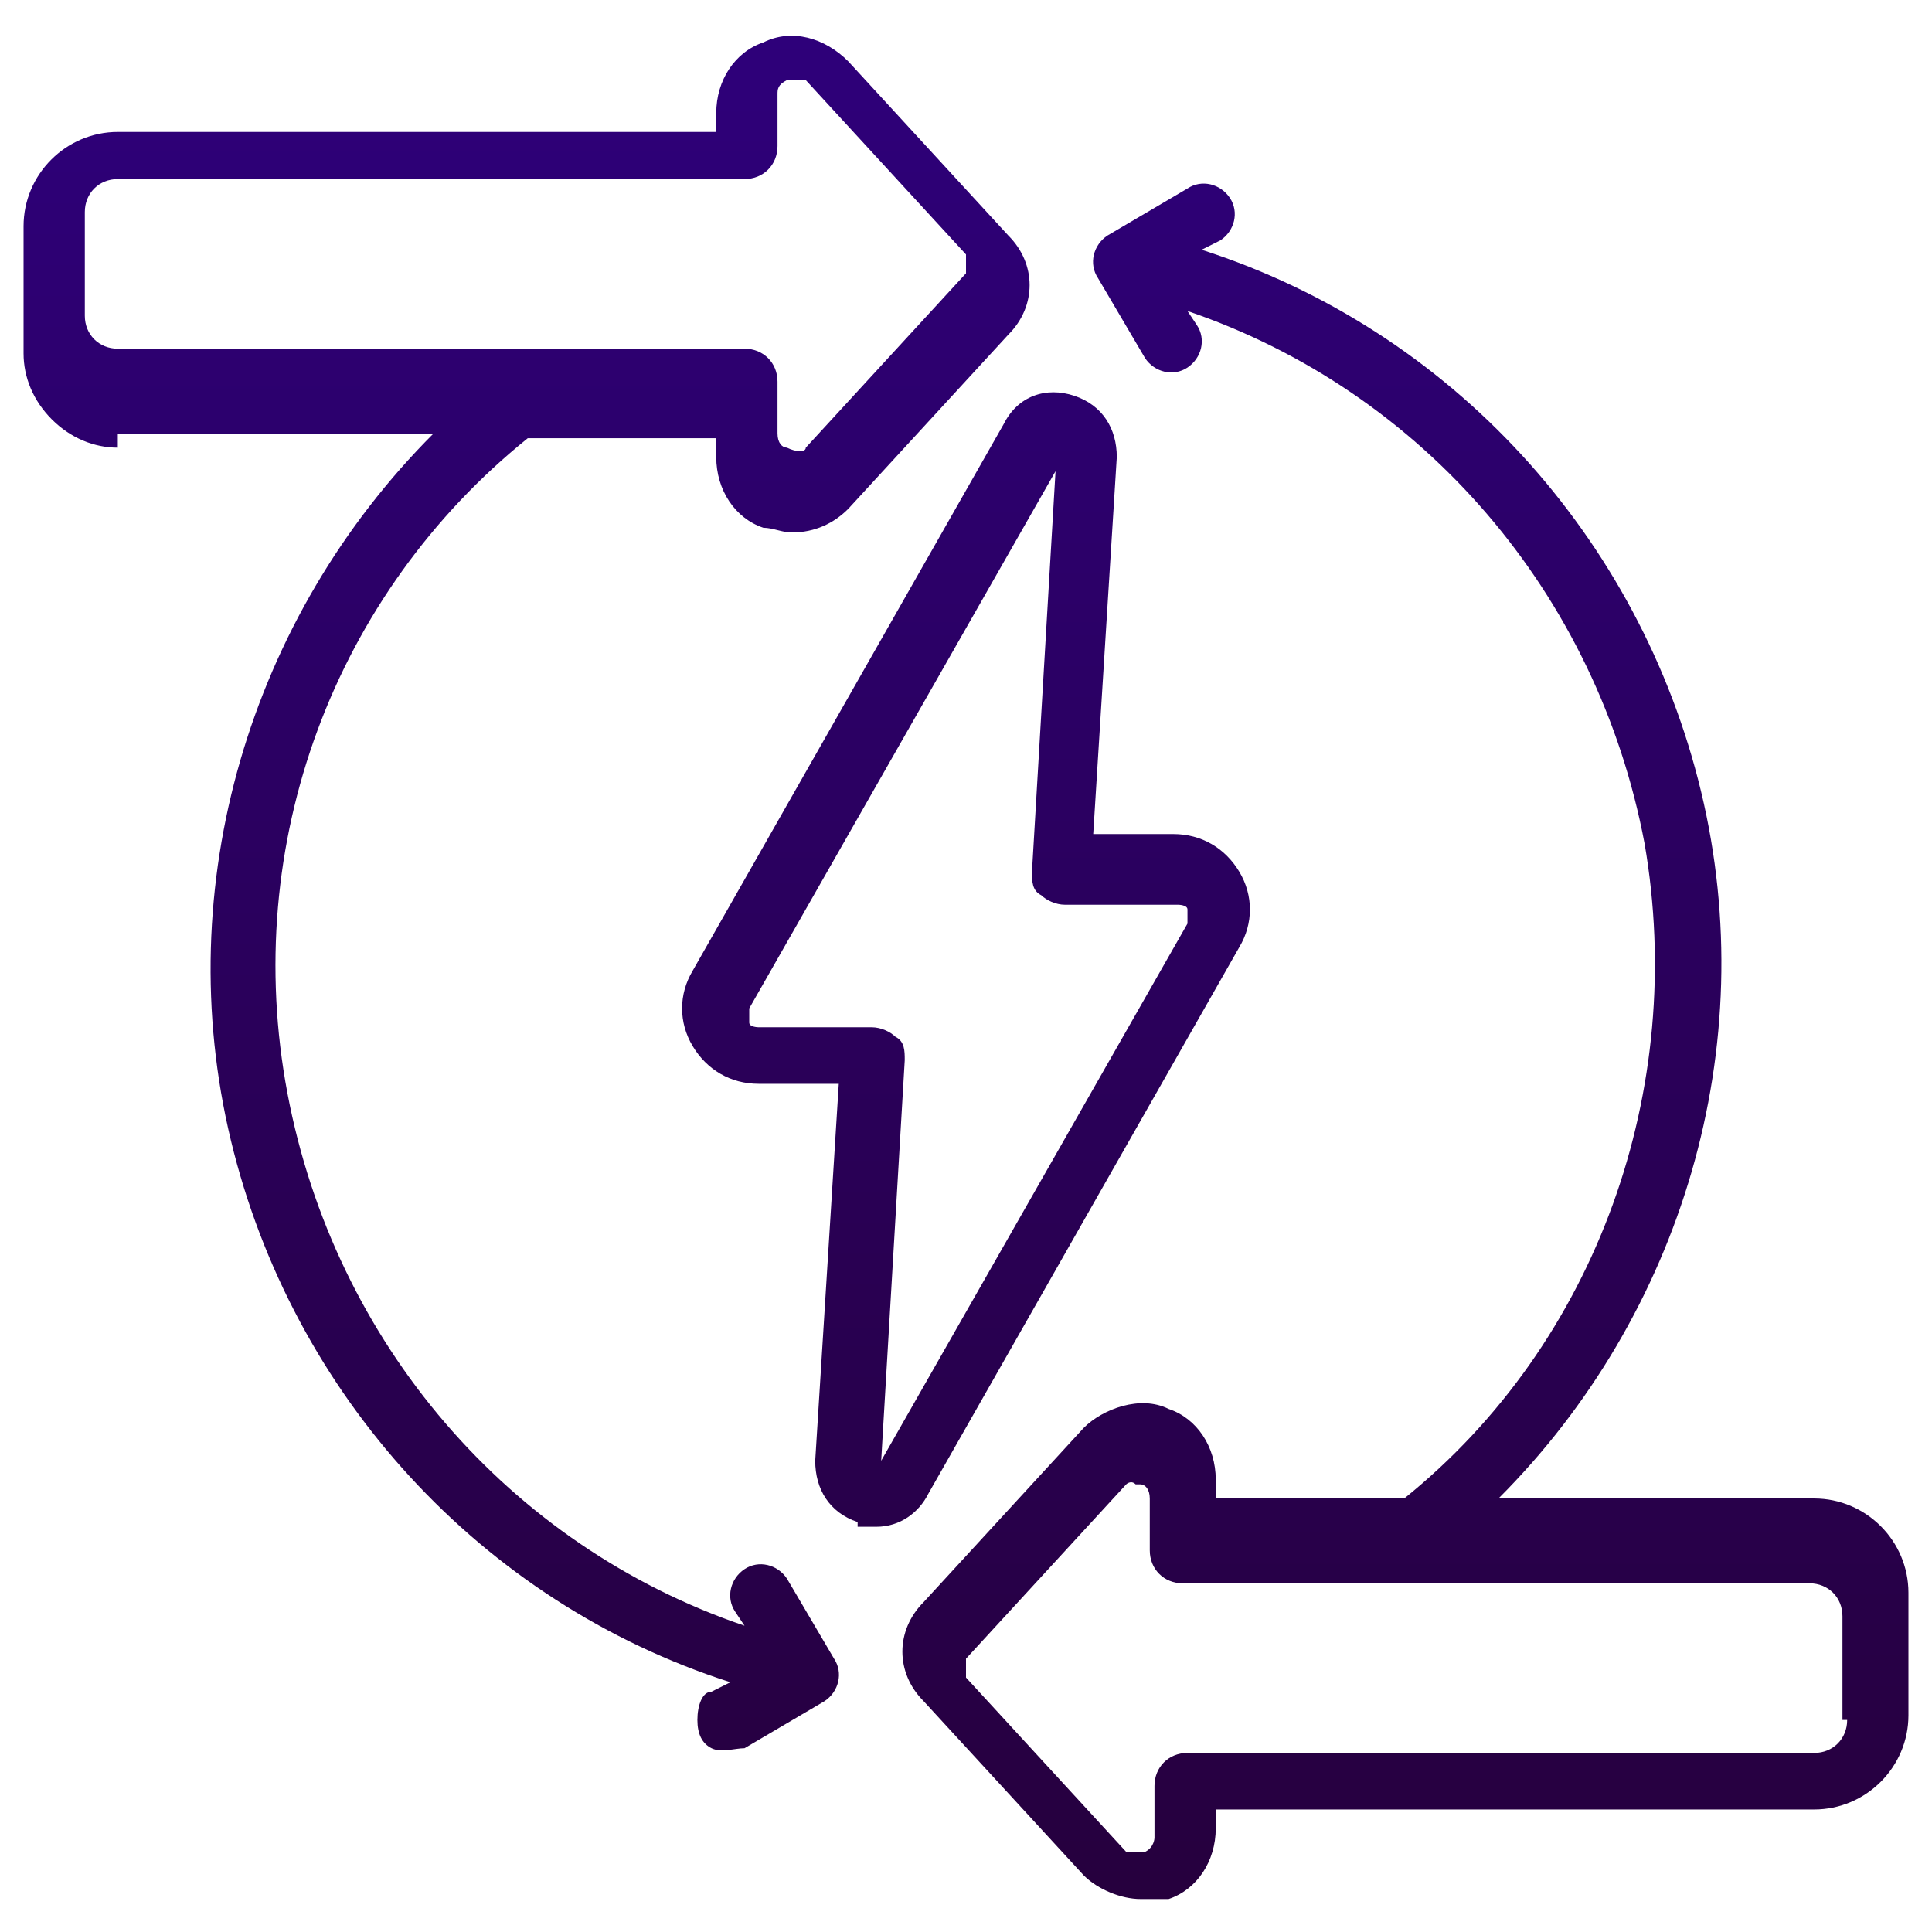
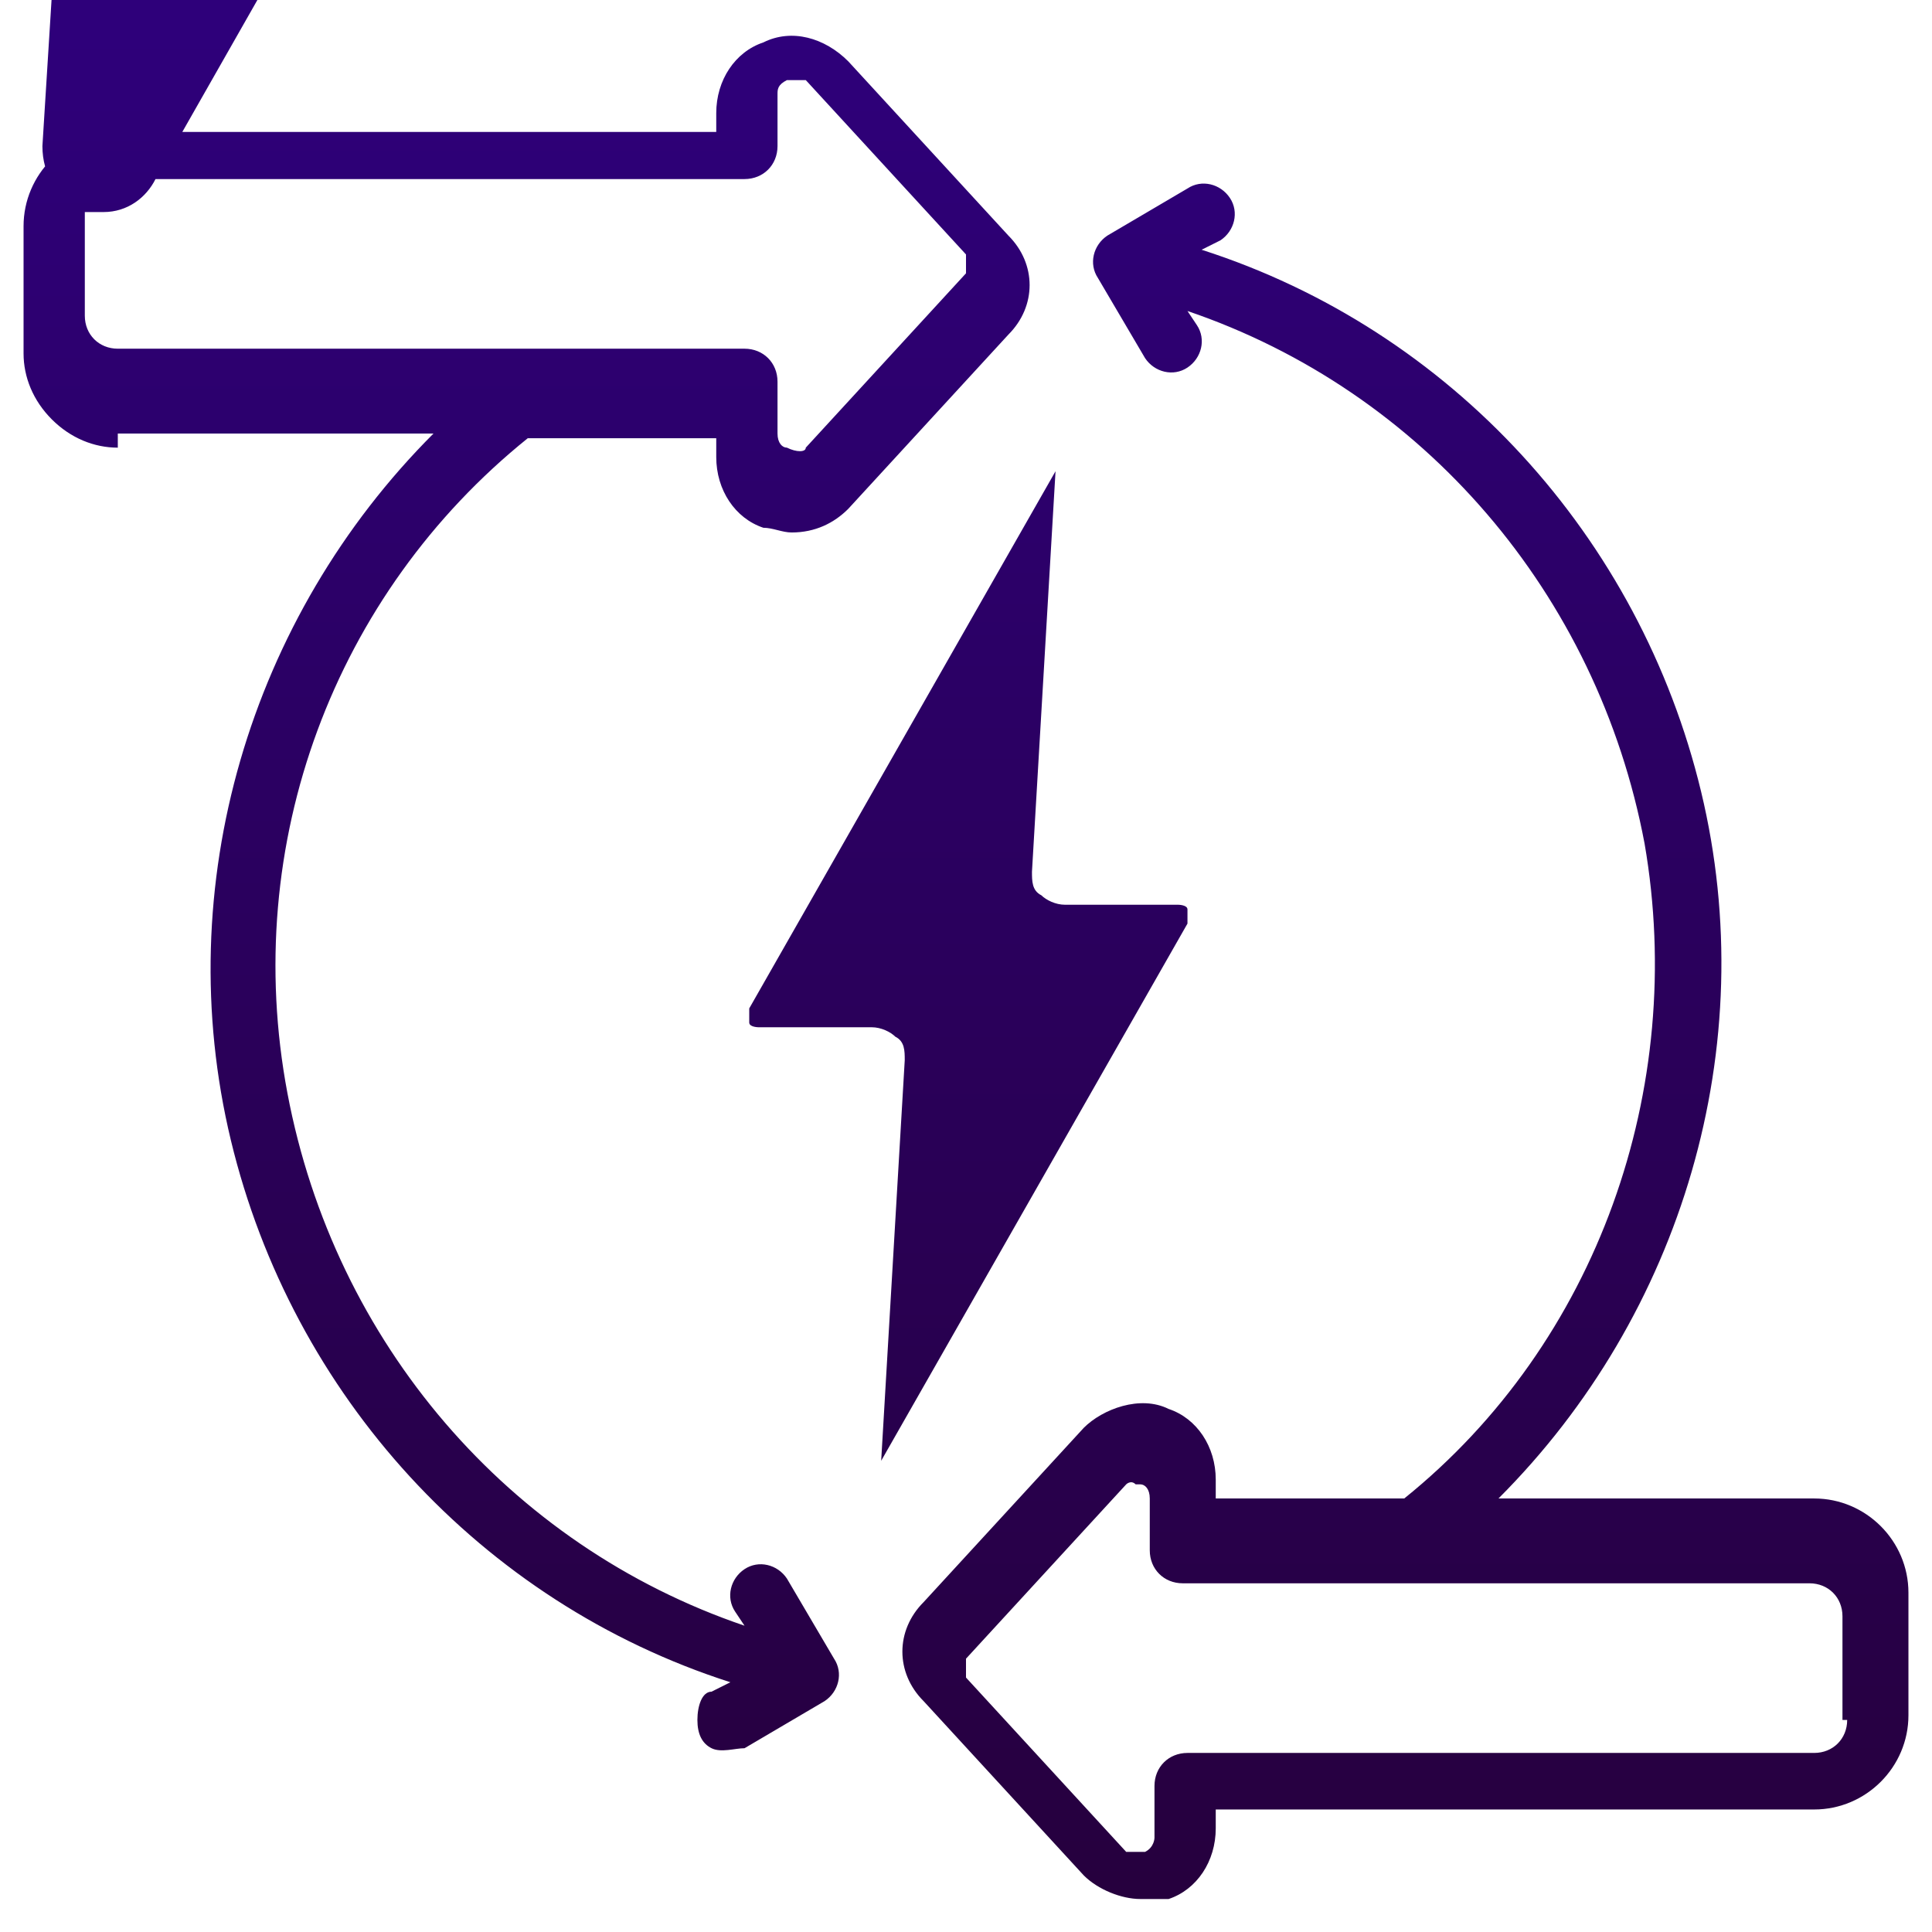
<svg xmlns="http://www.w3.org/2000/svg" width="41" height="41" version="1.1" viewBox="0 0 41 41">
  <defs>
    <style>
      .cls-1 {
        fill: url(#linear-gradient);
      }
    </style>
    <linearGradient id="linear-gradient" x1="20.5" y1="40.7" x2="20.5" y2=".7" gradientUnits="userSpaceOnUse">
      <stop offset="0" stop-color="#26003d" />
      <stop offset="1" stop-color="#2e007a" />
    </linearGradient>
  </defs>
  <g>
    <g id="Layer_1">
      <g id="Layer_1-2" data-name="Layer_1">
-         <path class="cls-1" d="M40.5,33.8c0-1.1-.9-2-2-2h-6.7c3.9-3.9,5.6-9.6,4.3-15s-5.3-9.8-10.6-11.5l.4-.2c.3-.2.4-.6.2-.9-.2-.3-.6-.4-.9-.2l-1.7,1c-.3.2-.4.6-.2.9l1,1.7c.2.3.6.4.9.2.3-.2.4-.6.2-.9l-.2-.3c5,1.7,8.7,6,9.7,11.3.9,5.2-1,10.6-5.1,13.9h-4v-.4c0-.7-.4-1.3-1-1.5-.6-.3-1.4,0-1.8.4l-3.4,3.7c-.6.6-.6,1.5,0,2.1l3.4,3.7c.3.3.8.5,1.2.5s.4,0,.6,0c.6-.2,1-.8,1-1.5v-.4h12.7c1.1,0,2-.9,2-2v-2.7.2ZM39.2,36.5c0,.4-.3.7-.7.7h-13.3c-.4,0-.7.3-.7.7v1.1c0,0,0,.2-.2.3h-.4l-3.4-3.7v-.4l3.4-3.7s.1-.1.2,0h.1c.1,0,.2.1.2.3v1.1c0,.4.3.7.7.7h13.3c.4,0,.7.3.7.7v2.7-.5ZM2.5,9.2h6.7c-3.9,3.9-5.6,9.6-4.3,15,1.3,5.4,5.3,9.8,10.6,11.5l-.4.2c-.2,0-.3.3-.3.6s.1.5.3.6.5,0,.7,0l1.7-1c.3-.2.4-.6.2-.9l-1-1.7c-.2-.3-.6-.4-.9-.2-.3.2-.4.6-.2.9l.2.3c-5-1.7-8.7-6-9.7-11.3s1-10.6,5.1-13.9h4v.4c0,.7.4,1.3,1,1.5.2,0,.4.1.6.1.5,0,.9-.2,1.2-.5l3.4-3.7c.6-.6.6-1.5,0-2.1l-3.4-3.7c-.5-.5-1.2-.7-1.8-.4-.6.2-1,.8-1,1.5v.4H2.5c-1.1,0-2,.9-2,2v2.7c0,.5.2,1,.6,1.4.4.4.9.6,1.4.6v-.3ZM1.8,4.5c0-.4.3-.7.7-.7h13.3c.4,0,.7-.3.7-.7v-1.1c0-.1,0-.2.2-.3h.4l3.4,3.7v.4l-3.4,3.7c0,.1-.2.1-.4,0-.1,0-.2-.1-.2-.3v-1.1c0-.4-.3-.7-.7-.7H2.5c-.4,0-.7-.3-.7-.7v-2.7.5ZM18.2,32.4h.4c.5,0,.9-.3,1.1-.7l6.6-11.6c.3-.5.3-1.1,0-1.6s-.8-.8-1.4-.8h-1.7l.5-8c0-.6-.3-1.1-.9-1.3s-1.2,0-1.5.6l-6.6,11.6c-.3.5-.3,1.1,0,1.6s.8.8,1.4.8h1.7l-.5,8c0,.6.3,1.1.9,1.3h0ZM16.1,21.8s-.2,0-.2-.1v-.3l6.5-11.4-.5,8.5c0,.2,0,.4.2.5.1.1.3.2.5.2h2.4s.2,0,.2.1v.3l-6.5,11.4.5-8.5c0-.2,0-.4-.2-.5-.1-.1-.3-.2-.5-.2h-2.4Z" />
+         <path class="cls-1" d="M40.5,33.8c0-1.1-.9-2-2-2h-6.7c3.9-3.9,5.6-9.6,4.3-15s-5.3-9.8-10.6-11.5l.4-.2c.3-.2.4-.6.2-.9-.2-.3-.6-.4-.9-.2l-1.7,1c-.3.2-.4.6-.2.9l1,1.7c.2.3.6.4.9.2.3-.2.4-.6.2-.9l-.2-.3c5,1.7,8.7,6,9.7,11.3.9,5.2-1,10.6-5.1,13.9h-4v-.4c0-.7-.4-1.3-1-1.5-.6-.3-1.4,0-1.8.4l-3.4,3.7c-.6.6-.6,1.5,0,2.1l3.4,3.7c.3.3.8.5,1.2.5s.4,0,.6,0c.6-.2,1-.8,1-1.5v-.4h12.7c1.1,0,2-.9,2-2v-2.7.2ZM39.2,36.5c0,.4-.3.7-.7.7h-13.3c-.4,0-.7.3-.7.7v1.1c0,0,0,.2-.2.3h-.4l-3.4-3.7v-.4l3.4-3.7s.1-.1.2,0h.1c.1,0,.2.1.2.3v1.1c0,.4.3.7.7.7h13.3c.4,0,.7.3.7.7v2.7-.5ZM2.5,9.2h6.7c-3.9,3.9-5.6,9.6-4.3,15,1.3,5.4,5.3,9.8,10.6,11.5l-.4.2c-.2,0-.3.3-.3.6s.1.5.3.6.5,0,.7,0l1.7-1c.3-.2.4-.6.2-.9l-1-1.7c-.2-.3-.6-.4-.9-.2-.3.2-.4.6-.2.9l.2.3c-5-1.7-8.7-6-9.7-11.3s1-10.6,5.1-13.9h4v.4c0,.7.4,1.3,1,1.5.2,0,.4.1.6.1.5,0,.9-.2,1.2-.5l3.4-3.7c.6-.6.6-1.5,0-2.1l-3.4-3.7c-.5-.5-1.2-.7-1.8-.4-.6.2-1,.8-1,1.5v.4H2.5c-1.1,0-2,.9-2,2v2.7c0,.5.2,1,.6,1.4.4.4.9.6,1.4.6v-.3ZM1.8,4.5c0-.4.3-.7.7-.7h13.3c.4,0,.7-.3.7-.7v-1.1c0-.1,0-.2.2-.3h.4l3.4,3.7v.4l-3.4,3.7c0,.1-.2.1-.4,0-.1,0-.2-.1-.2-.3v-1.1c0-.4-.3-.7-.7-.7H2.5c-.4,0-.7-.3-.7-.7v-2.7.5Zh.4c.5,0,.9-.3,1.1-.7l6.6-11.6c.3-.5.3-1.1,0-1.6s-.8-.8-1.4-.8h-1.7l.5-8c0-.6-.3-1.1-.9-1.3s-1.2,0-1.5.6l-6.6,11.6c-.3.5-.3,1.1,0,1.6s.8.8,1.4.8h1.7l-.5,8c0,.6.3,1.1.9,1.3h0ZM16.1,21.8s-.2,0-.2-.1v-.3l6.5-11.4-.5,8.5c0,.2,0,.4.2.5.1.1.3.2.5.2h2.4s.2,0,.2.1v.3l-6.5,11.4.5-8.5c0-.2,0-.4-.2-.5-.1-.1-.3-.2-.5-.2h-2.4Z" />
      </g>
    </g>
  </g>
</svg>